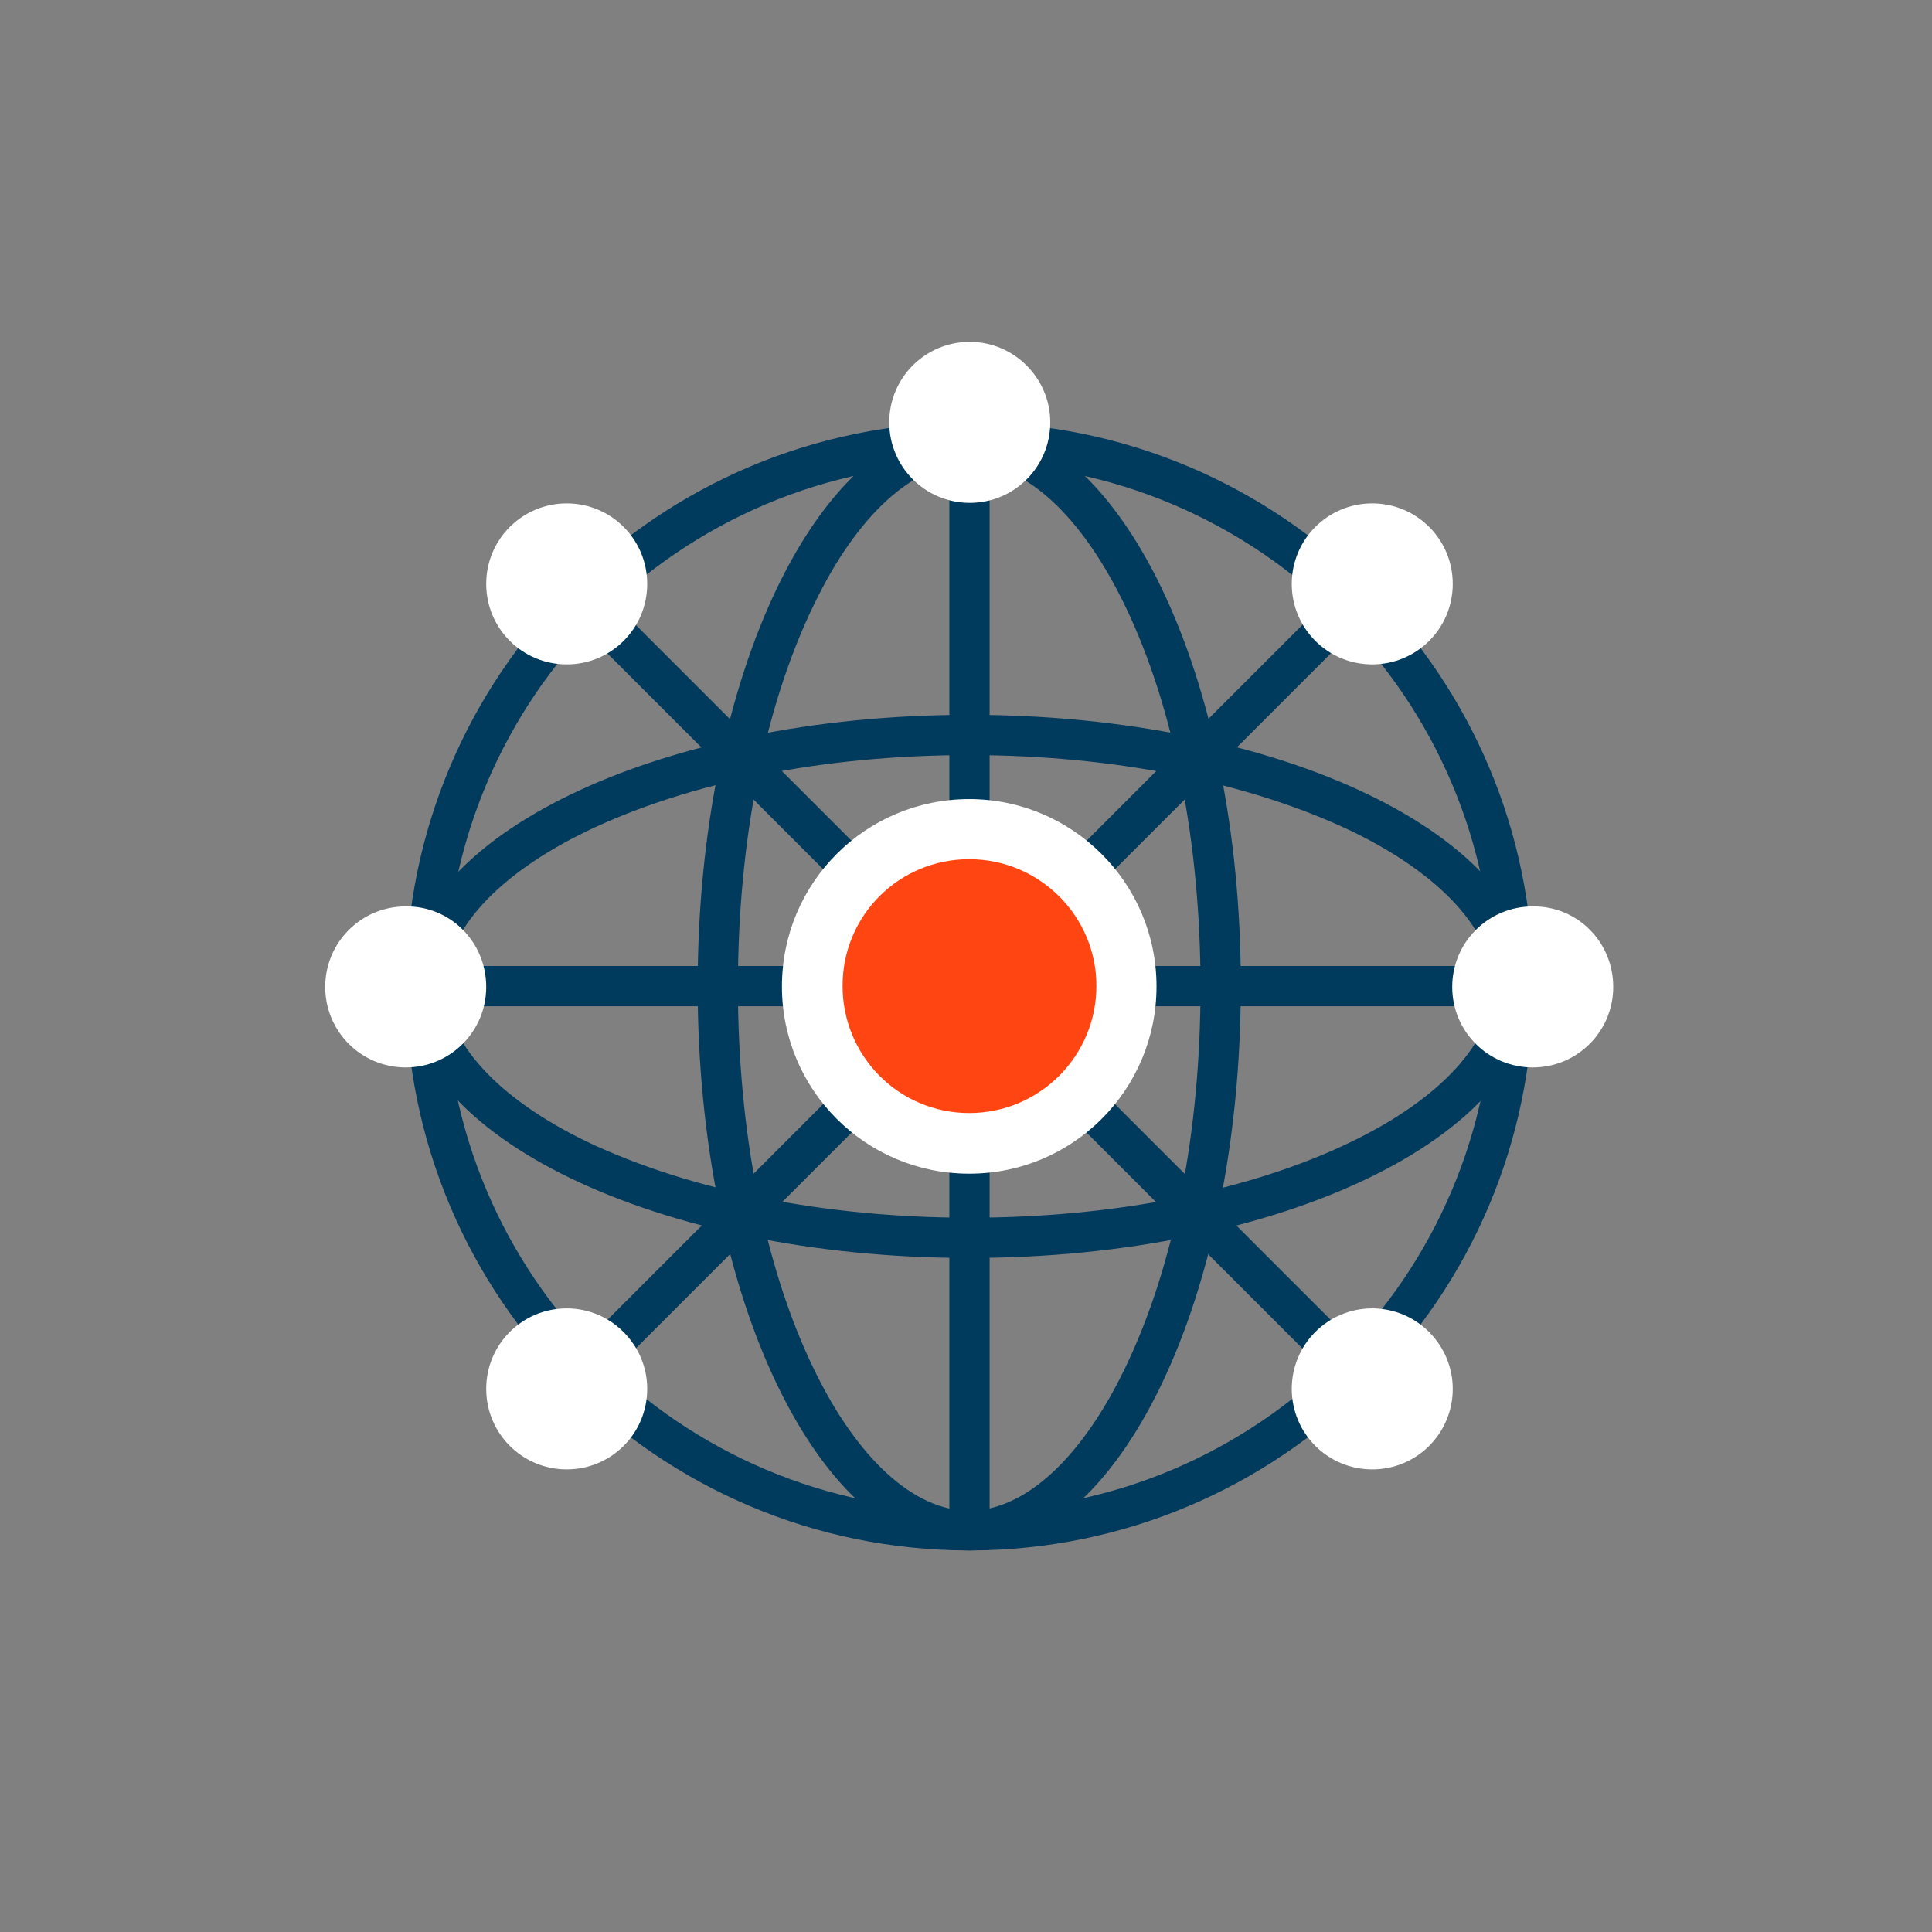
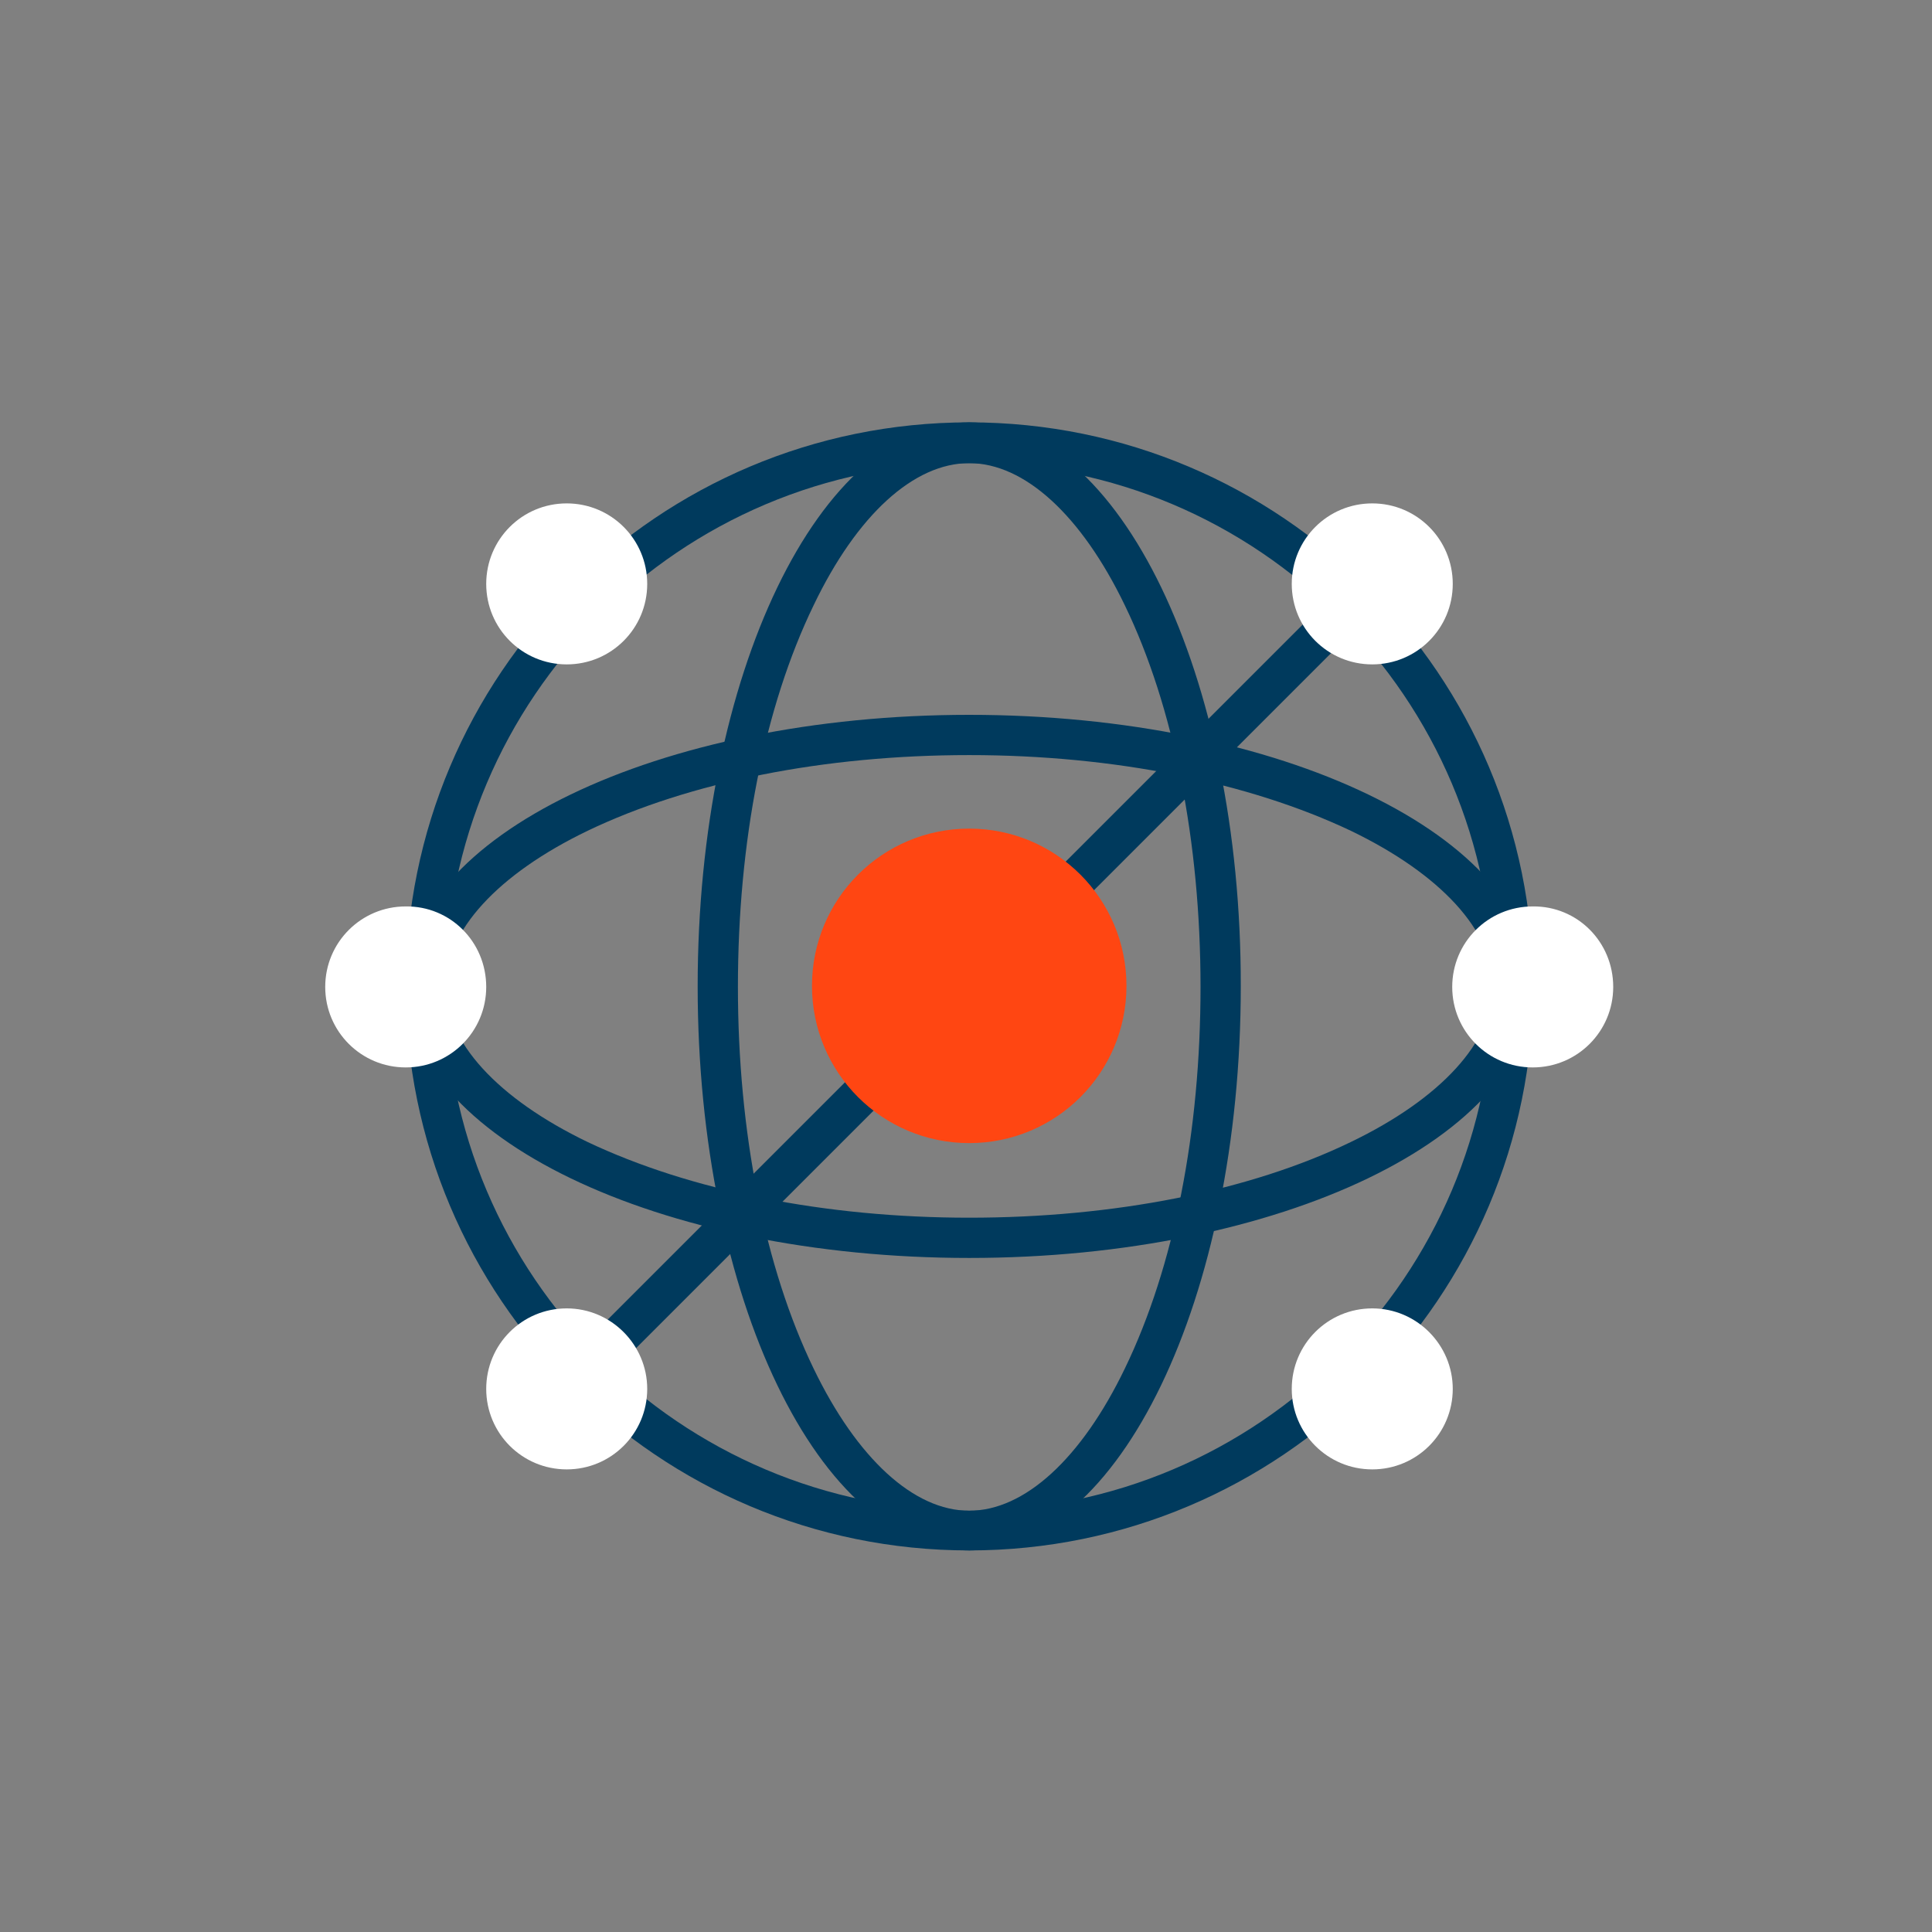
<svg xmlns="http://www.w3.org/2000/svg" version="1.1" id="Layer_1" x="0px" y="0px" viewBox="0 0 360 360" enable-background="new 0 0 360 360" xml:space="preserve">
  <rect x="0" y="0" width="360" height="360" fill="#808080" stroke="none" />
  <g>
    <path fill="#003A5D" d="M180.6,86.3c53.8,0,97.6,43.8,97.6,97.6s-43.8,97.6-97.6,97.6S83,237.7,83,183.9   C83.1,130,126.8,86.3,180.6,86.3 M180.6,78.7c-58,0-105,47-105,105.1c0,58,47,105.1,105,105.1c58,0,105.1-47.1,105.1-105.1   S238.7,78.7,180.6,78.7" />
-     <rect x="176.9" y="78.7" fill="#003A5D" width="7.5" height="210.1" />
-     <rect x="75.5" y="180" fill="#003A5D" width="210.1" height="7.5" />
    <path fill="#003A5D" d="M180.6,140.7c27,0,52.1,5.1,71.1,14.1c16.8,8.1,26.5,18.7,26.5,29c0,10.3-9.7,20.9-26.5,29   c-18.8,9.1-44.1,14.1-71.1,14.1s-52.1-5.1-71.1-14.1c-16.8-8.1-26.5-18.7-26.5-29c0-10.3,9.7-20.9,26.5-29   C128.5,145.7,153.6,140.7,180.6,140.7 M180.6,133.2c-58,0-105,22.7-105,50.6s47,50.6,105,50.6c58,0,105.1-22.7,105.1-50.6   S238.7,133.2,180.6,133.2" />
    <path fill="#003A5D" d="M180.6,86.3c10.3,0,20.9,9.7,29,26.5c9.1,18.8,14.1,44.1,14.1,71.1s-4.9,52.1-14.1,71.1   c-8.1,16.8-18.7,26.5-29,26.5s-20.9-9.7-29-26.5c-9.1-18.8-14.1-44.1-14.1-71.1s4.9-52.1,14.1-71.1   C159.7,95.9,170.3,86.3,180.6,86.3 M180.6,78.7c-27.9,0-50.6,47-50.6,105.1c0,58,22.7,105.1,50.6,105.1s50.6-47.1,50.6-105.1   C231.3,125.8,208.5,78.7,180.6,78.7" />
    <rect x="75.5" y="179.7" transform="matrix(0.707 -0.707 0.707 0.707 -76.698 181.726)" fill="#003A5D" width="211.1" height="7.5" />
-     <rect x="176.8" y="78.9" transform="matrix(0.707 -0.707 0.707 0.707 -77.078 181.499)" fill="#003A5D" width="7.5" height="209.9" />
    <path fill="#FFFFFF" d="M300.6,183.9c0,8.3-6.7,15-15,15s-15-6.7-15-15s6.7-15,15-15C293.9,168.8,300.6,175.5,300.6,183.9" />
    <path fill="#FFFFFF" d="M90.6,183.9c0,8.3-6.7,15-15,15s-15-6.7-15-15s6.7-15,15-15C83.9,168.8,90.6,175.5,90.6,183.9" />
    <path fill="#FFFFFF" d="M270.7,258.8c0,8.3-6.7,15-15,15c-8.3,0-15-6.7-15-15s6.7-15,15-15C264,243.8,270.7,250.6,270.7,258.8" />
    <path fill="#FFFFFF" d="M120.6,108.8c0,8.3-6.7,15-15,15s-15-6.7-15-15s6.7-15,15-15S120.6,100.5,120.6,108.8" />
    <path fill="#FFFFFF" d="M270.7,108.8c0,8.3-6.7,15-15,15c-8.3,0-15-6.7-15-15s6.7-15,15-15C264,93.8,270.7,100.5,270.7,108.8" />
    <path fill="#FFFFFF" d="M120.6,258.8c0,8.3-6.7,15-15,15s-15-6.7-15-15s6.7-15,15-15C113.9,243.8,120.6,250.6,120.6,258.8" />
-     <path fill="#FFFFFF" d="M195.7,78.7c0,8.3-6.7,15-15,15s-15-6.7-15-15s6.7-15,15-15S195.7,70.5,195.7,78.7" />
    <path fill="#FF4612" d="M180.6,213c-16.2,0-29.3-13.1-29.3-29.3s13.1-29.3,29.3-29.3s29.3,13.1,29.3,29.3   C209.9,199.9,196.8,213,180.6,213" />
-     <path fill="#FFFFFF" d="M180.6,160.1c13.1,0,23.7,10.6,23.7,23.6c0,13.1-10.6,23.7-23.7,23.7s-23.6-10.6-23.6-23.7   S167.5,160.1,180.6,160.1 M180.6,148.9c-19.3,0-34.9,15.6-34.9,34.9s15.6,34.9,34.9,34.9s34.9-15.6,34.9-34.9   S199.8,148.9,180.6,148.9" />
  </g>
</svg>